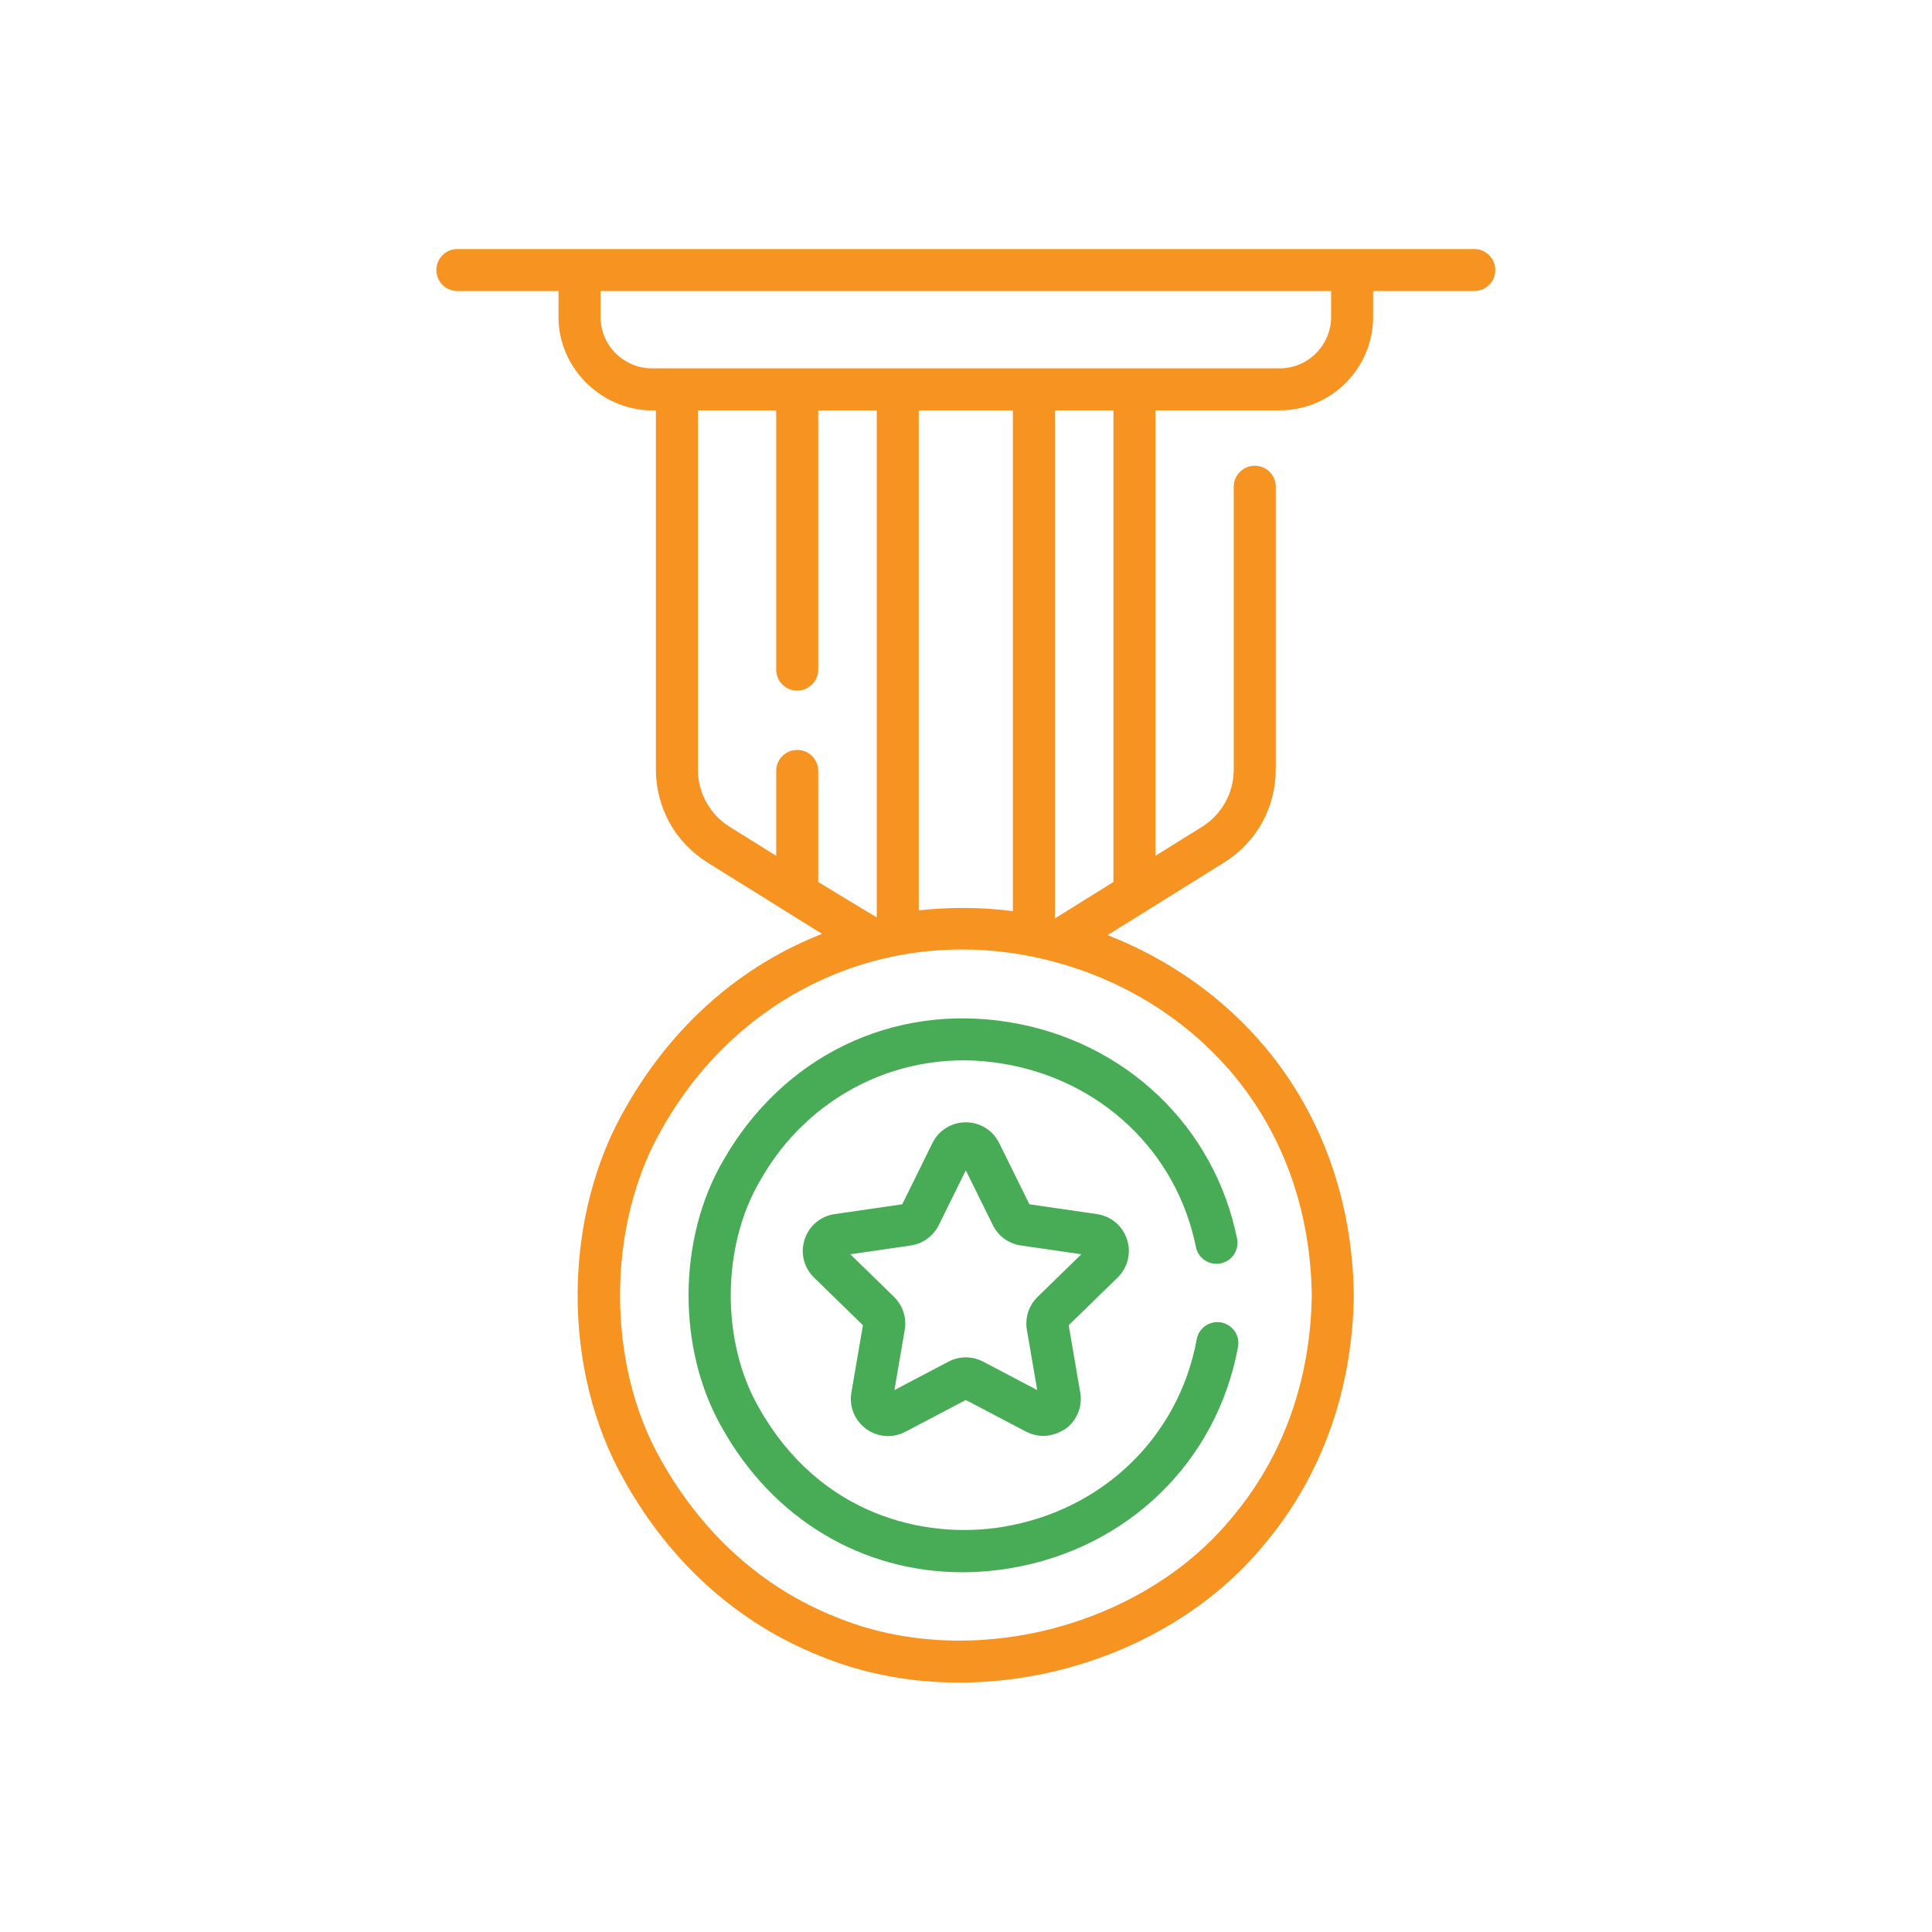
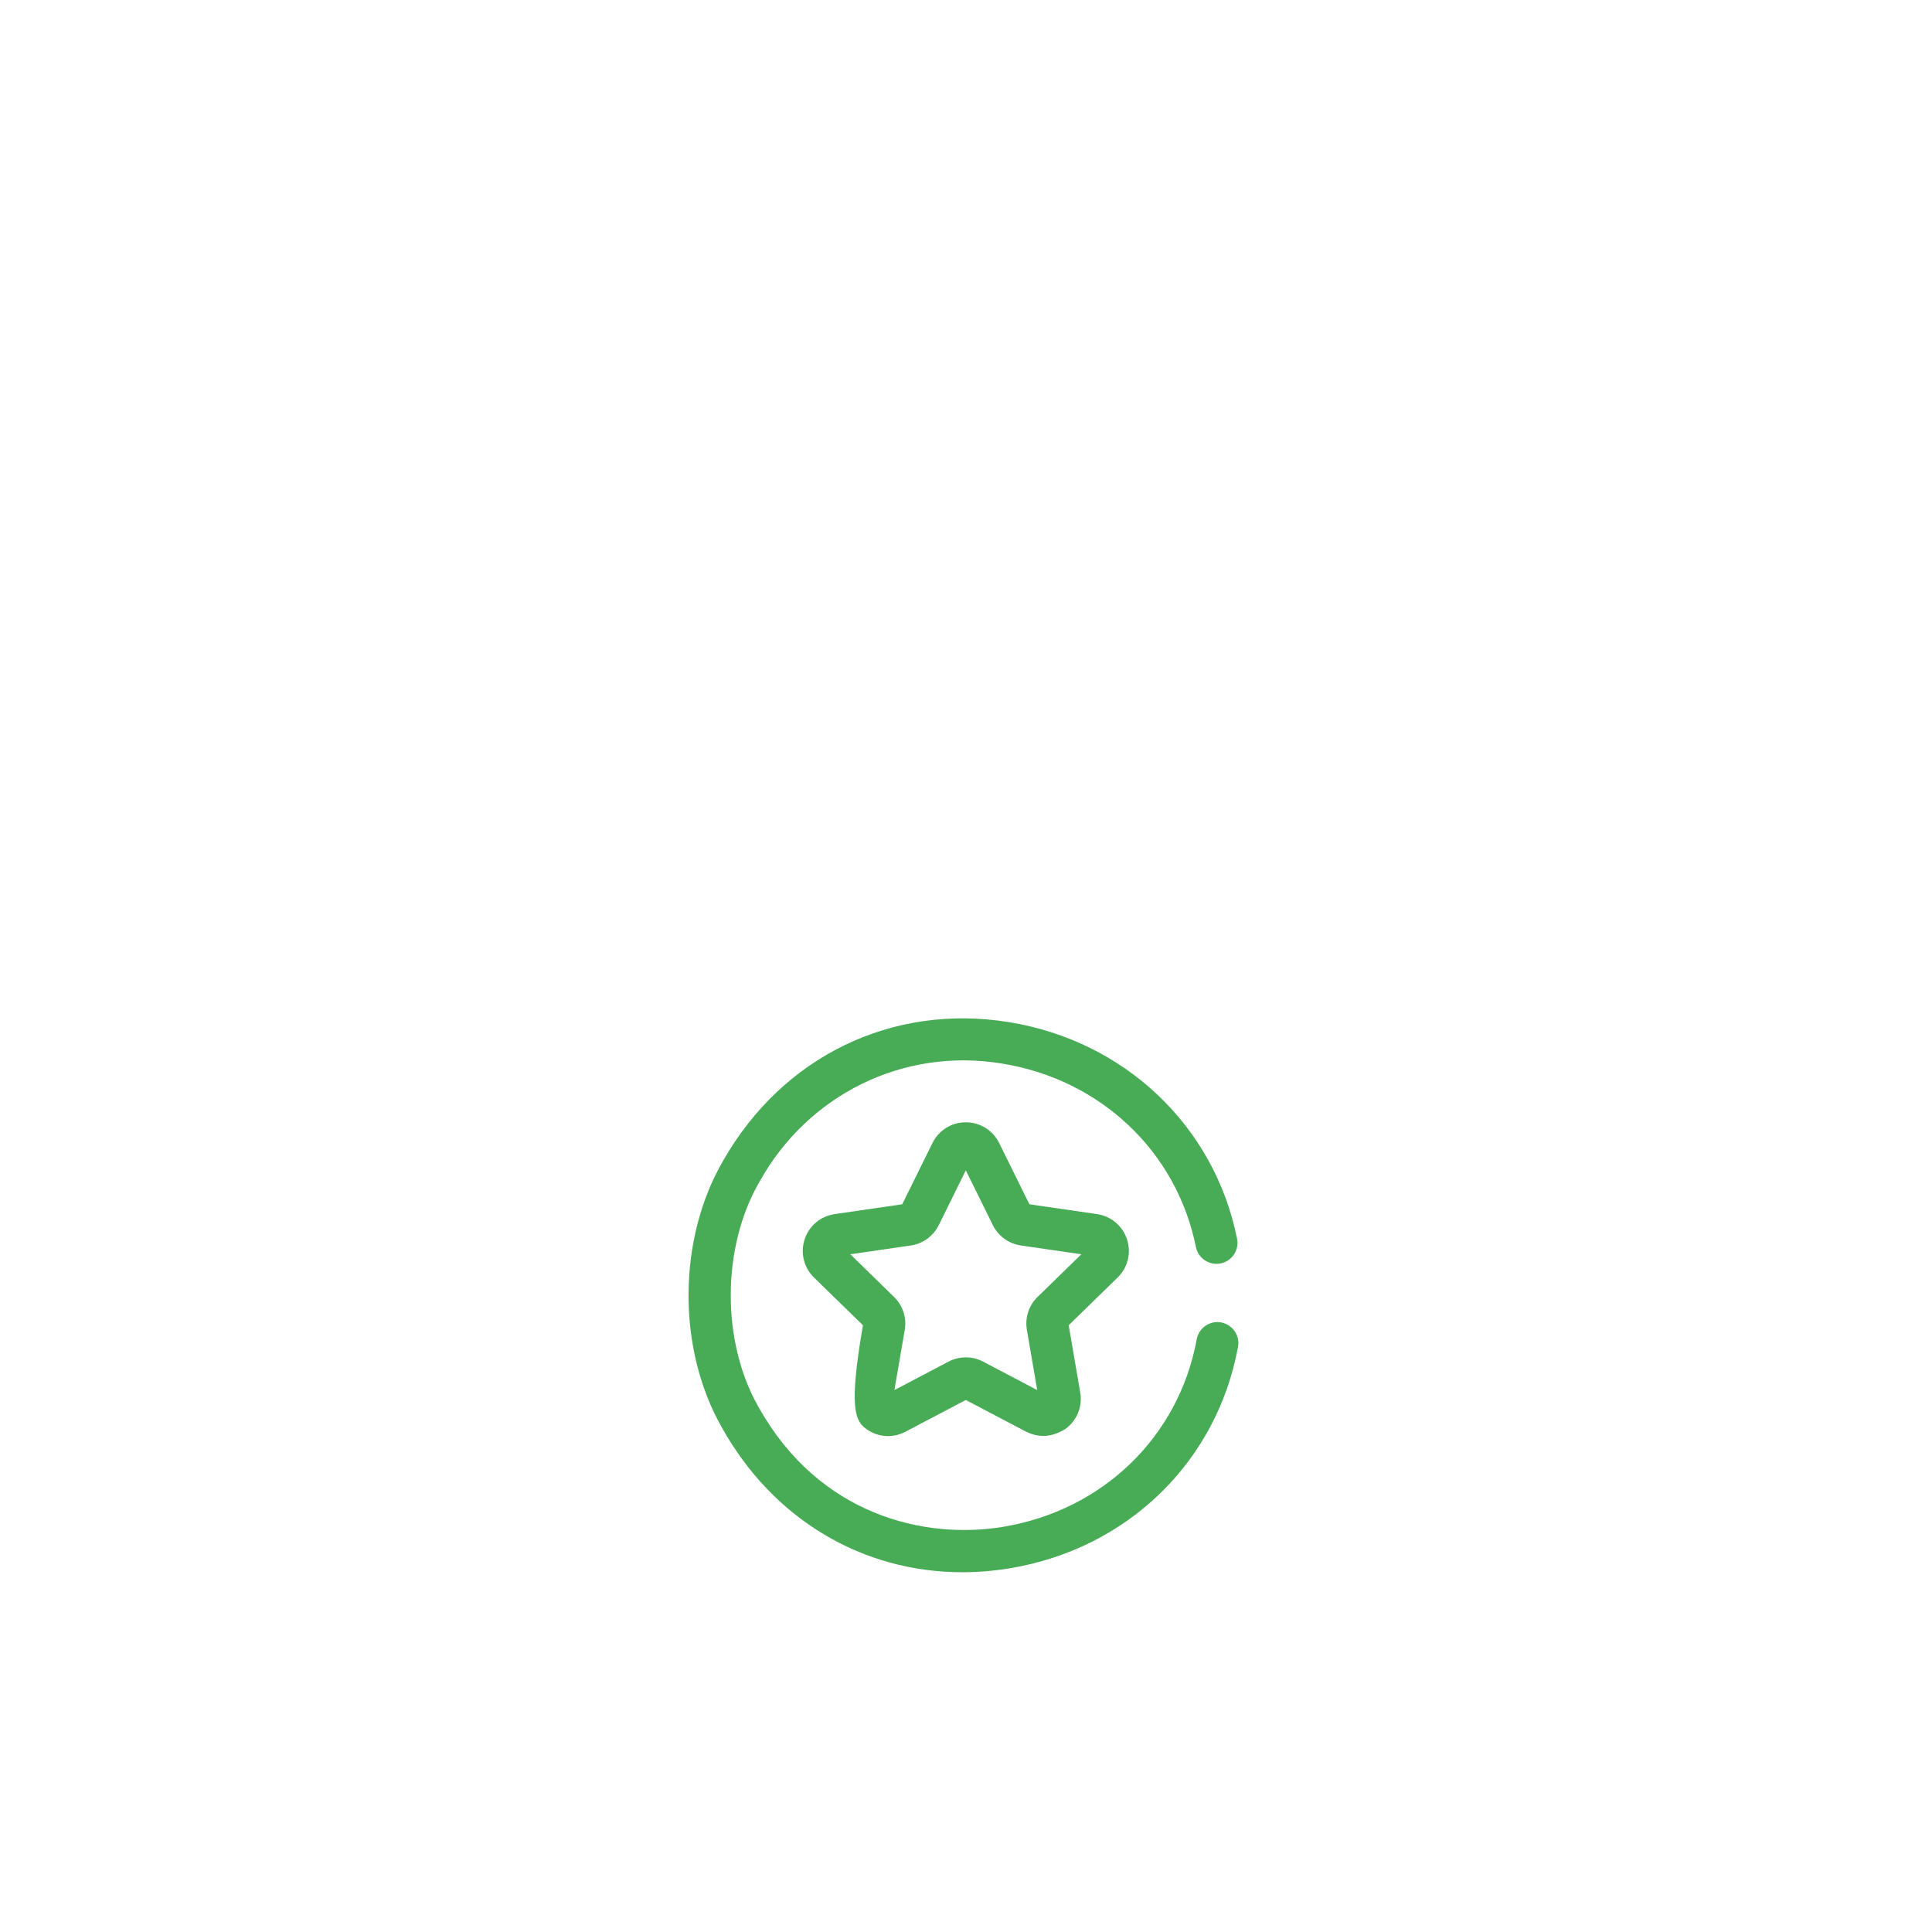
<svg xmlns="http://www.w3.org/2000/svg" width="100%" height="100%" viewBox="0 0 512 512" version="1.1" xml:space="preserve" style="fill-rule:evenodd;clip-rule:evenodd;stroke-linejoin:round;stroke-miterlimit:2;">
  <g>
    <g transform="matrix(0.742,0,0,0.742,69.256,66)">
-       <path d="M309.185,353.721C307.611,348.873 303.499,345.407 298.455,344.675L274.322,341.168L263.53,319.3C261.275,314.73 256.709,311.891 251.613,311.891L251.611,311.891C246.515,311.891 241.948,314.729 239.692,319.3L228.9,341.168L204.767,344.676C199.723,345.408 195.612,348.874 194.037,353.72C192.463,358.567 193.751,363.788 197.4,367.345L214.863,384.368L210.74,408.404C209.88,413.427 211.906,418.408 216.028,421.403C220.149,424.398 225.512,424.786 230.025,422.416L251.611,411.067L273.196,422.416C276.978,424.234 281.63,424.878 287.193,421.402C291.316,418.407 293.341,413.425 292.479,408.403L288.357,384.368L305.819,367.346C309.471,363.789 310.76,358.569 309.185,353.721ZM277.243,374.253C274.109,377.308 272.68,381.706 273.421,386.017L277.11,407.522L257.797,397.369C253.925,395.333 249.3,395.331 245.427,397.369L226.114,407.522L229.803,386.014C230.54,381.702 229.111,377.306 225.98,374.253L210.356,359.023L231.947,355.886C236.277,355.257 240.017,352.539 241.955,348.614L251.611,329.048L261.266,348.612C263.203,352.537 266.943,355.256 271.275,355.885L292.866,359.022L277.243,374.253Z" style="fill:rgb(72,172,87);fill-rule:nonzero;" />
+       <path d="M309.185,353.721C307.611,348.873 303.499,345.407 298.455,344.675L274.322,341.168L263.53,319.3C261.275,314.73 256.709,311.891 251.613,311.891L251.611,311.891C246.515,311.891 241.948,314.729 239.692,319.3L228.9,341.168L204.767,344.676C199.723,345.408 195.612,348.874 194.037,353.72C192.463,358.567 193.751,363.788 197.4,367.345L214.863,384.368C209.88,413.427 211.906,418.408 216.028,421.403C220.149,424.398 225.512,424.786 230.025,422.416L251.611,411.067L273.196,422.416C276.978,424.234 281.63,424.878 287.193,421.402C291.316,418.407 293.341,413.425 292.479,408.403L288.357,384.368L305.819,367.346C309.471,363.789 310.76,358.569 309.185,353.721ZM277.243,374.253C274.109,377.308 272.68,381.706 273.421,386.017L277.11,407.522L257.797,397.369C253.925,395.333 249.3,395.331 245.427,397.369L226.114,407.522L229.803,386.014C230.54,381.702 229.111,377.306 225.98,374.253L210.356,359.023L231.947,355.886C236.277,355.257 240.017,352.539 241.955,348.614L251.611,329.048L261.266,348.612C263.203,352.537 266.943,355.256 271.275,355.885L292.866,359.022L277.243,374.253Z" style="fill:rgb(72,172,87);fill-rule:nonzero;" />
    </g>
    <g transform="matrix(0.742,0,0,0.742,69.256,66)">
-       <path d="M302.244,245.035L343.829,219.131C355.397,211.93 362.305,199.496 362.305,185.87L362.305,84.894C362.305,80.751 358.948,77.393 354.804,77.393C350.661,77.393 347.303,80.751 347.303,84.894L347.303,185.87C347.303,194.278 343.041,201.95 335.9,206.396L319.332,216.717L319.332,57.61L363.699,57.61C382.105,57.61 397.082,42.633 397.082,24.227L397.082,15.002L433.209,15.002C437.353,15.002 440.71,11.644 440.71,7.501C440.71,3.359 437.353,-0 433.209,-0L70.016,-0C65.872,-0 62.514,3.359 62.514,7.501C62.514,11.644 65.872,15.002 70.016,15.002L106.142,15.002L106.142,24.226C106.032,42.722 122.046,58.316 140.918,57.609L140.918,185.87C140.918,199.496 147.825,211.93 159.393,219.129L200.266,244.595C171.068,256.009 146.893,277.33 130.377,306.215C107.426,345.438 107.142,400.395 129.649,439.796C146.051,469.172 170.249,490.855 199.624,502.504C252.705,524.411 321.791,507.333 358.44,462.376C378.729,438.164 389.706,407.526 390.183,373.774C390.184,373.704 390.184,373.634 390.183,373.565C389.723,339.99 378.839,309.468 358.71,285.297C343.937,267.559 324.279,253.619 302.244,245.035ZM234.805,236.185L234.805,57.61L268.418,57.61L268.418,236.462C257.214,235.042 245.906,234.958 234.805,236.185ZM304.329,226.062L283.422,239.086L283.422,57.61L304.329,57.61L304.329,226.062ZM121.144,24.226L121.144,15.002L382.078,15.002L382.078,24.226C382.078,34.361 373.833,42.606 363.698,42.606L139.526,42.606C129.39,42.607 121.144,34.361 121.144,24.226ZM155.92,185.871L155.92,57.61L183.893,57.61L183.893,150.206C183.893,154.348 187.25,157.707 191.394,157.707C195.537,157.707 198.895,154.348 198.895,150.206L198.895,57.61L219.803,57.61L219.803,238.67C219.638,238.707 198.895,226.065 198.895,226.065L198.895,186.388C198.895,182.245 195.537,178.887 191.394,178.887C187.25,178.887 183.893,182.245 183.893,186.388L183.893,216.719L167.323,206.395C160.182,201.951 155.92,194.279 155.92,185.871ZM346.94,452.741C314.77,492.31 252.93,508.281 205.153,488.558C179.025,478.198 157.446,458.807 142.71,432.42C123.018,397.946 123.275,348.055 143.361,313.728C172.003,263.343 227.646,239.803 282.798,254.471C308.12,261.096 330.974,275.438 347.18,294.898C365.065,316.374 374.745,343.61 375.178,373.668C374.73,403.889 364.966,431.23 346.94,452.741Z" style="fill:rgb(247,147,33);fill-rule:nonzero;" />
-     </g>
+       </g>
    <g transform="matrix(0.742,0,0,0.742,69.256,66)">
      <path d="M266.971,276.106C225.339,269.379 186.265,288.307 165.031,325.442C148.622,353.486 148.419,392.78 164.502,420.932C182.826,453.751 214.75,472.586 250.347,472.586C255.937,472.586 261.619,472.121 267.352,471.173C309.308,464.235 341.29,433.199 348.832,392.105C349.58,388.03 346.883,384.121 342.809,383.373C338.735,382.625 334.825,385.322 334.077,389.397C327.692,424.19 300.541,450.479 264.906,456.372C236.834,461.012 199.155,452.22 177.566,413.554C164.196,390.15 164.371,356.279 178.019,332.953C195.234,302.094 229.218,285.049 264.579,290.916C299.745,296.6 326.911,322.309 333.788,356.415C334.606,360.475 338.562,363.105 342.624,362.285C346.685,361.466 349.313,357.511 348.494,353.45C340.368,313.155 308.369,282.796 266.971,276.106Z" style="fill:rgb(72,172,87);fill-rule:nonzero;" />
    </g>
  </g>
</svg>